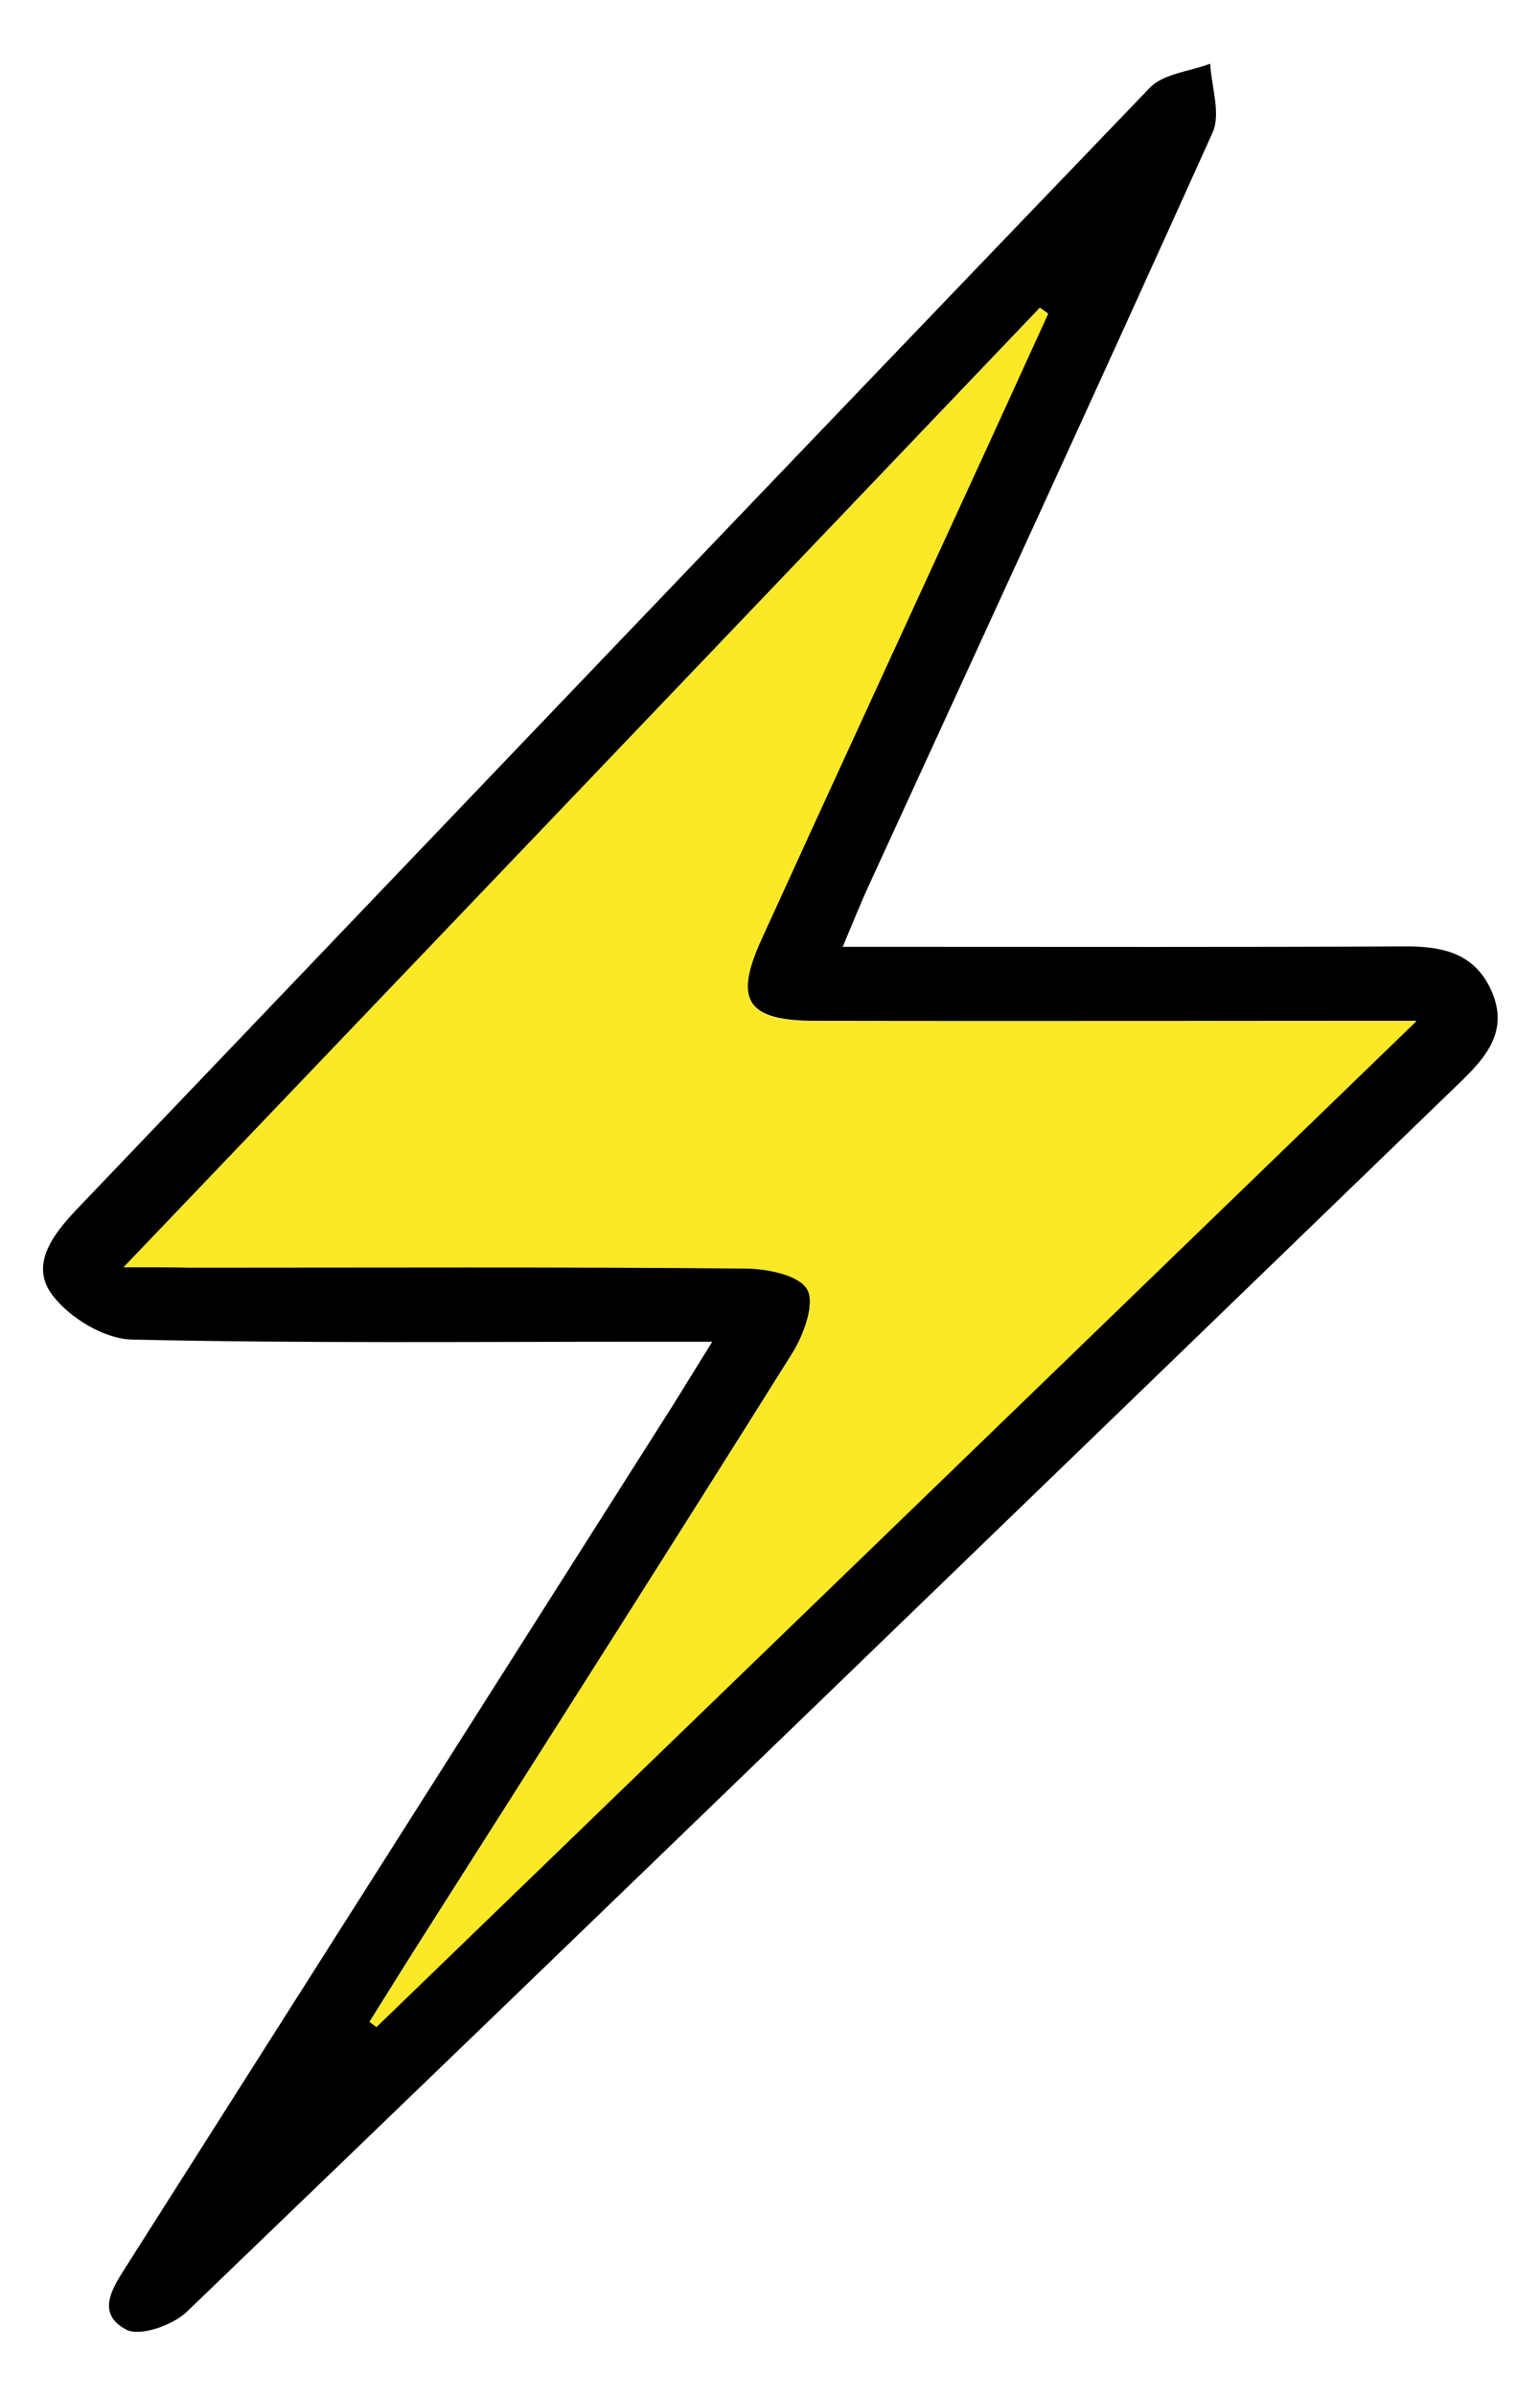
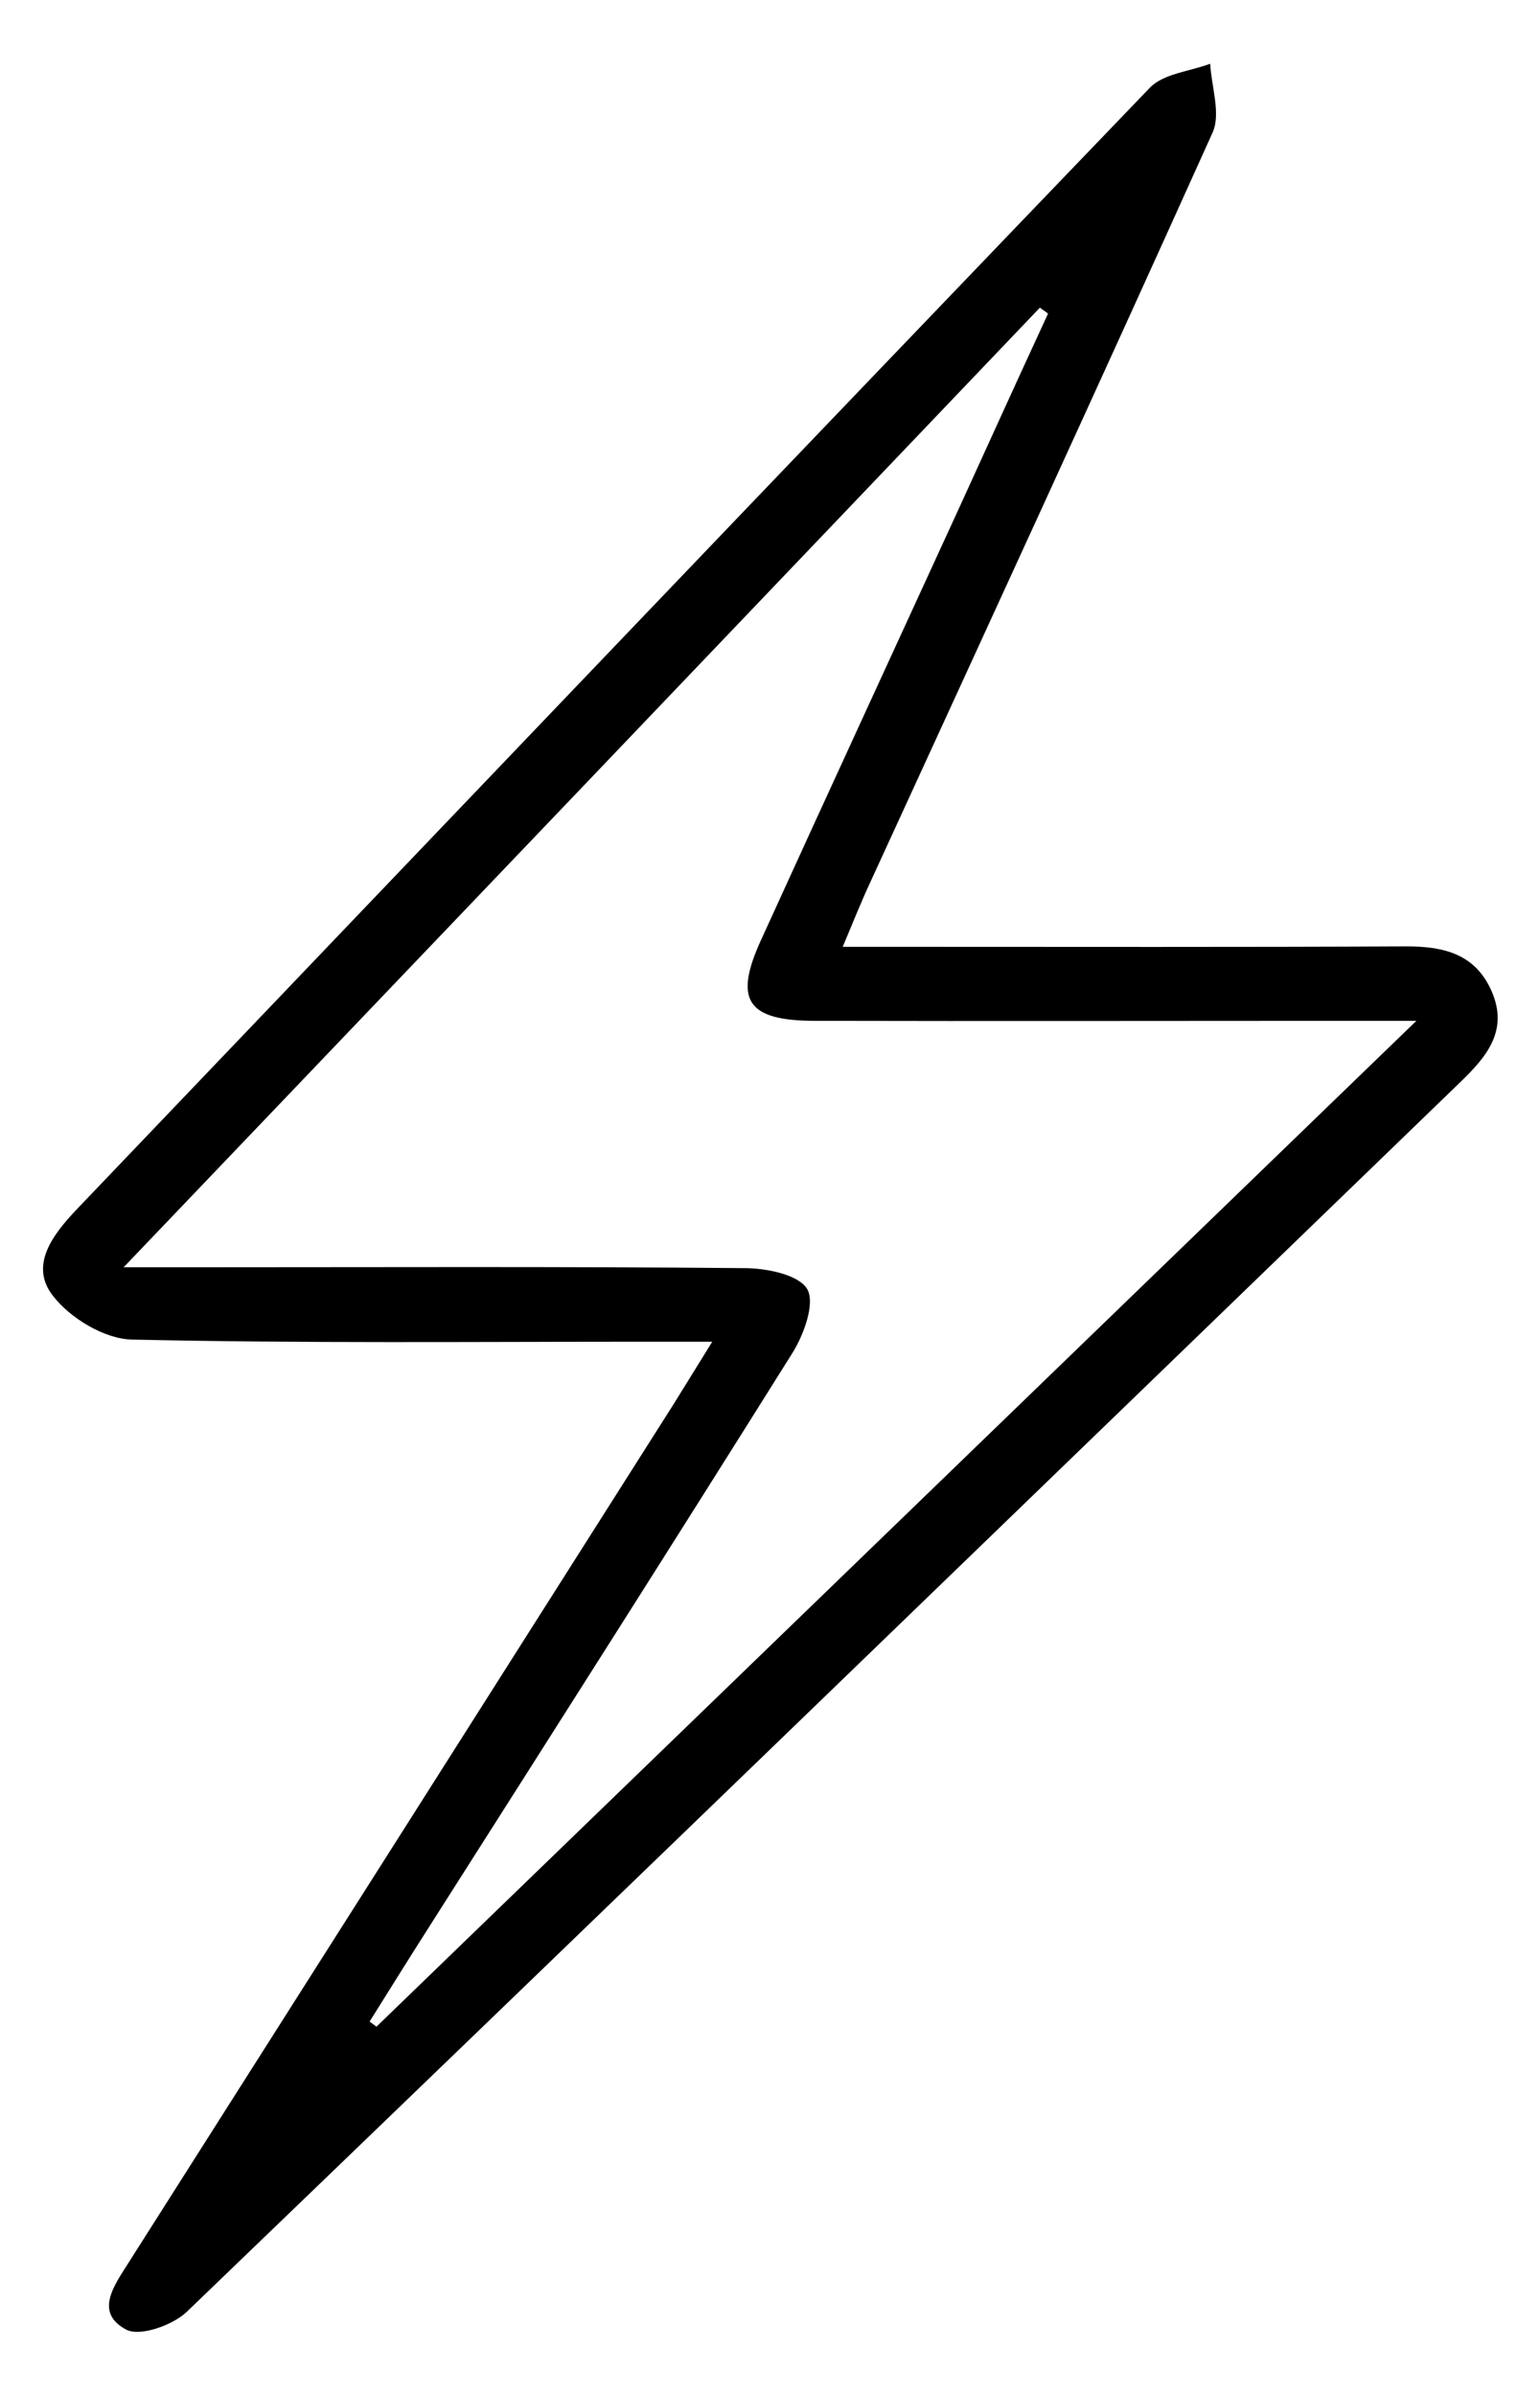
<svg xmlns="http://www.w3.org/2000/svg" version="1.1" id="Layer_1" x="0px" y="0px" viewBox="0 0 360 560" style="enable-background:new 0 0 360 560;" xml:space="preserve">
  <style type="text/css">
	.st0{fill:#FBE827;}
</style>
  <g>
    <path d="M166.5,313.6c-6.8,0-11.1,0-15.5,0c-40.1,0-80.1,0.4-120.1-0.5c-6.4-0.1-14.5-5-18.5-10.2c-5.6-7.1-0.1-14.3,5.5-20.2   c83.6-87.5,167.1-175,250.9-262.2c3.2-3.3,9.3-3.8,14.1-5.6c0.3,5.4,2.5,11.6,0.6,16c-26.4,58.6-53.3,117-80.1,175.4   c-2,4.3-3.8,8.8-6.4,15c5.7,0,9.9,0,14.1,0c39.2,0,78.5,0.1,117.7-0.1c8.8,0,16.1,1.8,19.9,10.5c4,9.2-1.2,15.3-7.3,21.2   C242.1,348.9,143,444.8,43.6,540.4c-3.3,3.1-10.9,5.8-14.1,4.1c-7.5-4-2.8-10.3,0.4-15.4c42.5-66.9,85-133.8,127.5-200.8   C159.9,324.3,162.4,320.2,166.5,313.6z M28.9,296.2c7.5,0,11.4,0,15.3,0c43.3,0,86.6-0.2,129.8,0.2c5.1,0,12.7,1.5,14.7,4.9   c1.9,3.3-0.8,10.7-3.5,15c-27.7,44.2-55.7,88.2-83.7,132.2c-5.1,8-10.1,16-15.1,24c0.5,0.4,1.1,0.8,1.6,1.2   c80.2-77.6,160.5-155.2,243.1-235.1c-7.6,0-11.5,0-15.5,0c-41.7,0-83.3,0.1-125,0c-16,0-19.2-4.8-12.6-19.1   c15.4-33.8,31-67.6,46.5-101.4c6.8-14.9,13.6-29.9,20.5-44.8c-0.6-0.5-1.3-0.9-1.9-1.4C172.6,145.8,102.1,219.6,28.9,296.2z" />
-     <path class="st0" d="M28.9,296.2C102.1,219.6,172.6,145.8,243.1,72c0.6,0.5,1.3,0.9,1.9,1.4c-6.8,14.9-13.6,29.9-20.5,44.8   c-15.5,33.8-31.1,67.6-46.5,101.4c-6.5,14.3-3.4,19.1,12.6,19.1c41.7,0.1,83.3,0,125,0c3.9,0,7.9,0,15.5,0   c-82.6,79.9-162.8,157.5-243.1,235.1c-0.5-0.4-1.1-0.8-1.6-1.2c5-8,10-16,15.1-24c27.9-44,56-88,83.7-132.2   c2.7-4.3,5.4-11.7,3.5-15c-1.9-3.4-9.5-4.9-14.7-4.9c-43.3-0.4-86.5-0.2-129.8-0.2C40.3,296.2,36.4,296.2,28.9,296.2z" />
  </g>
</svg>